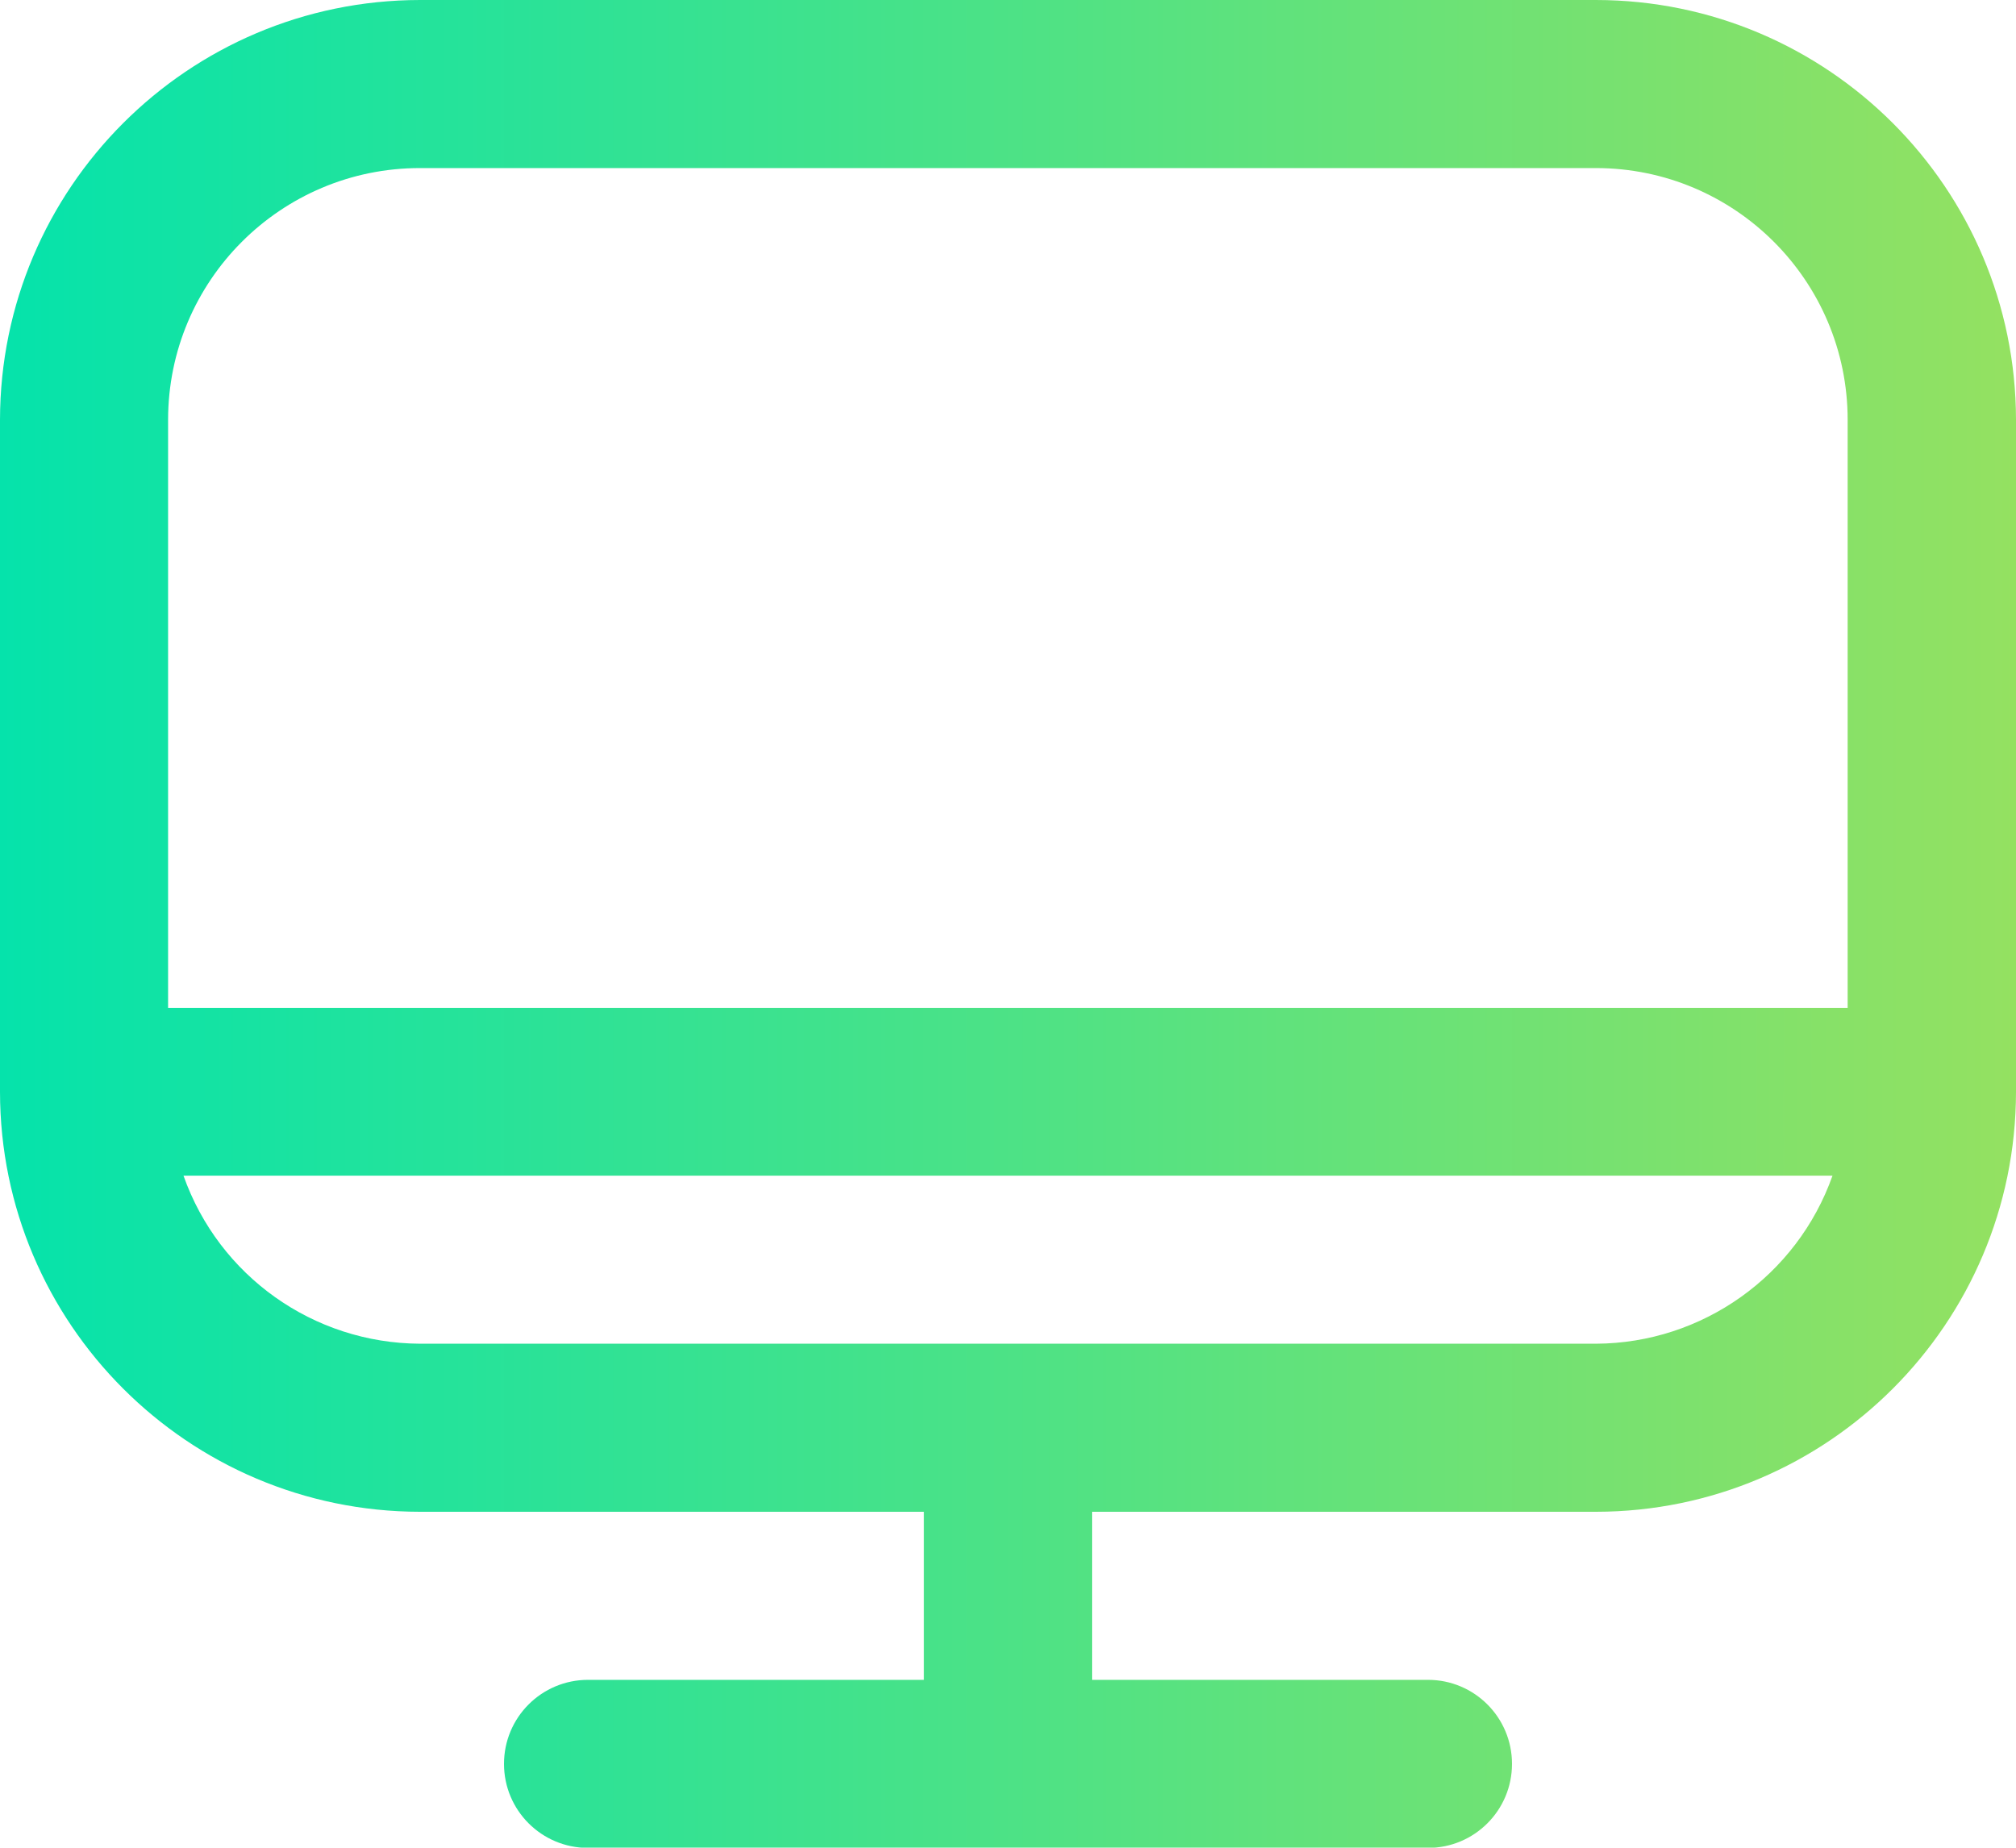
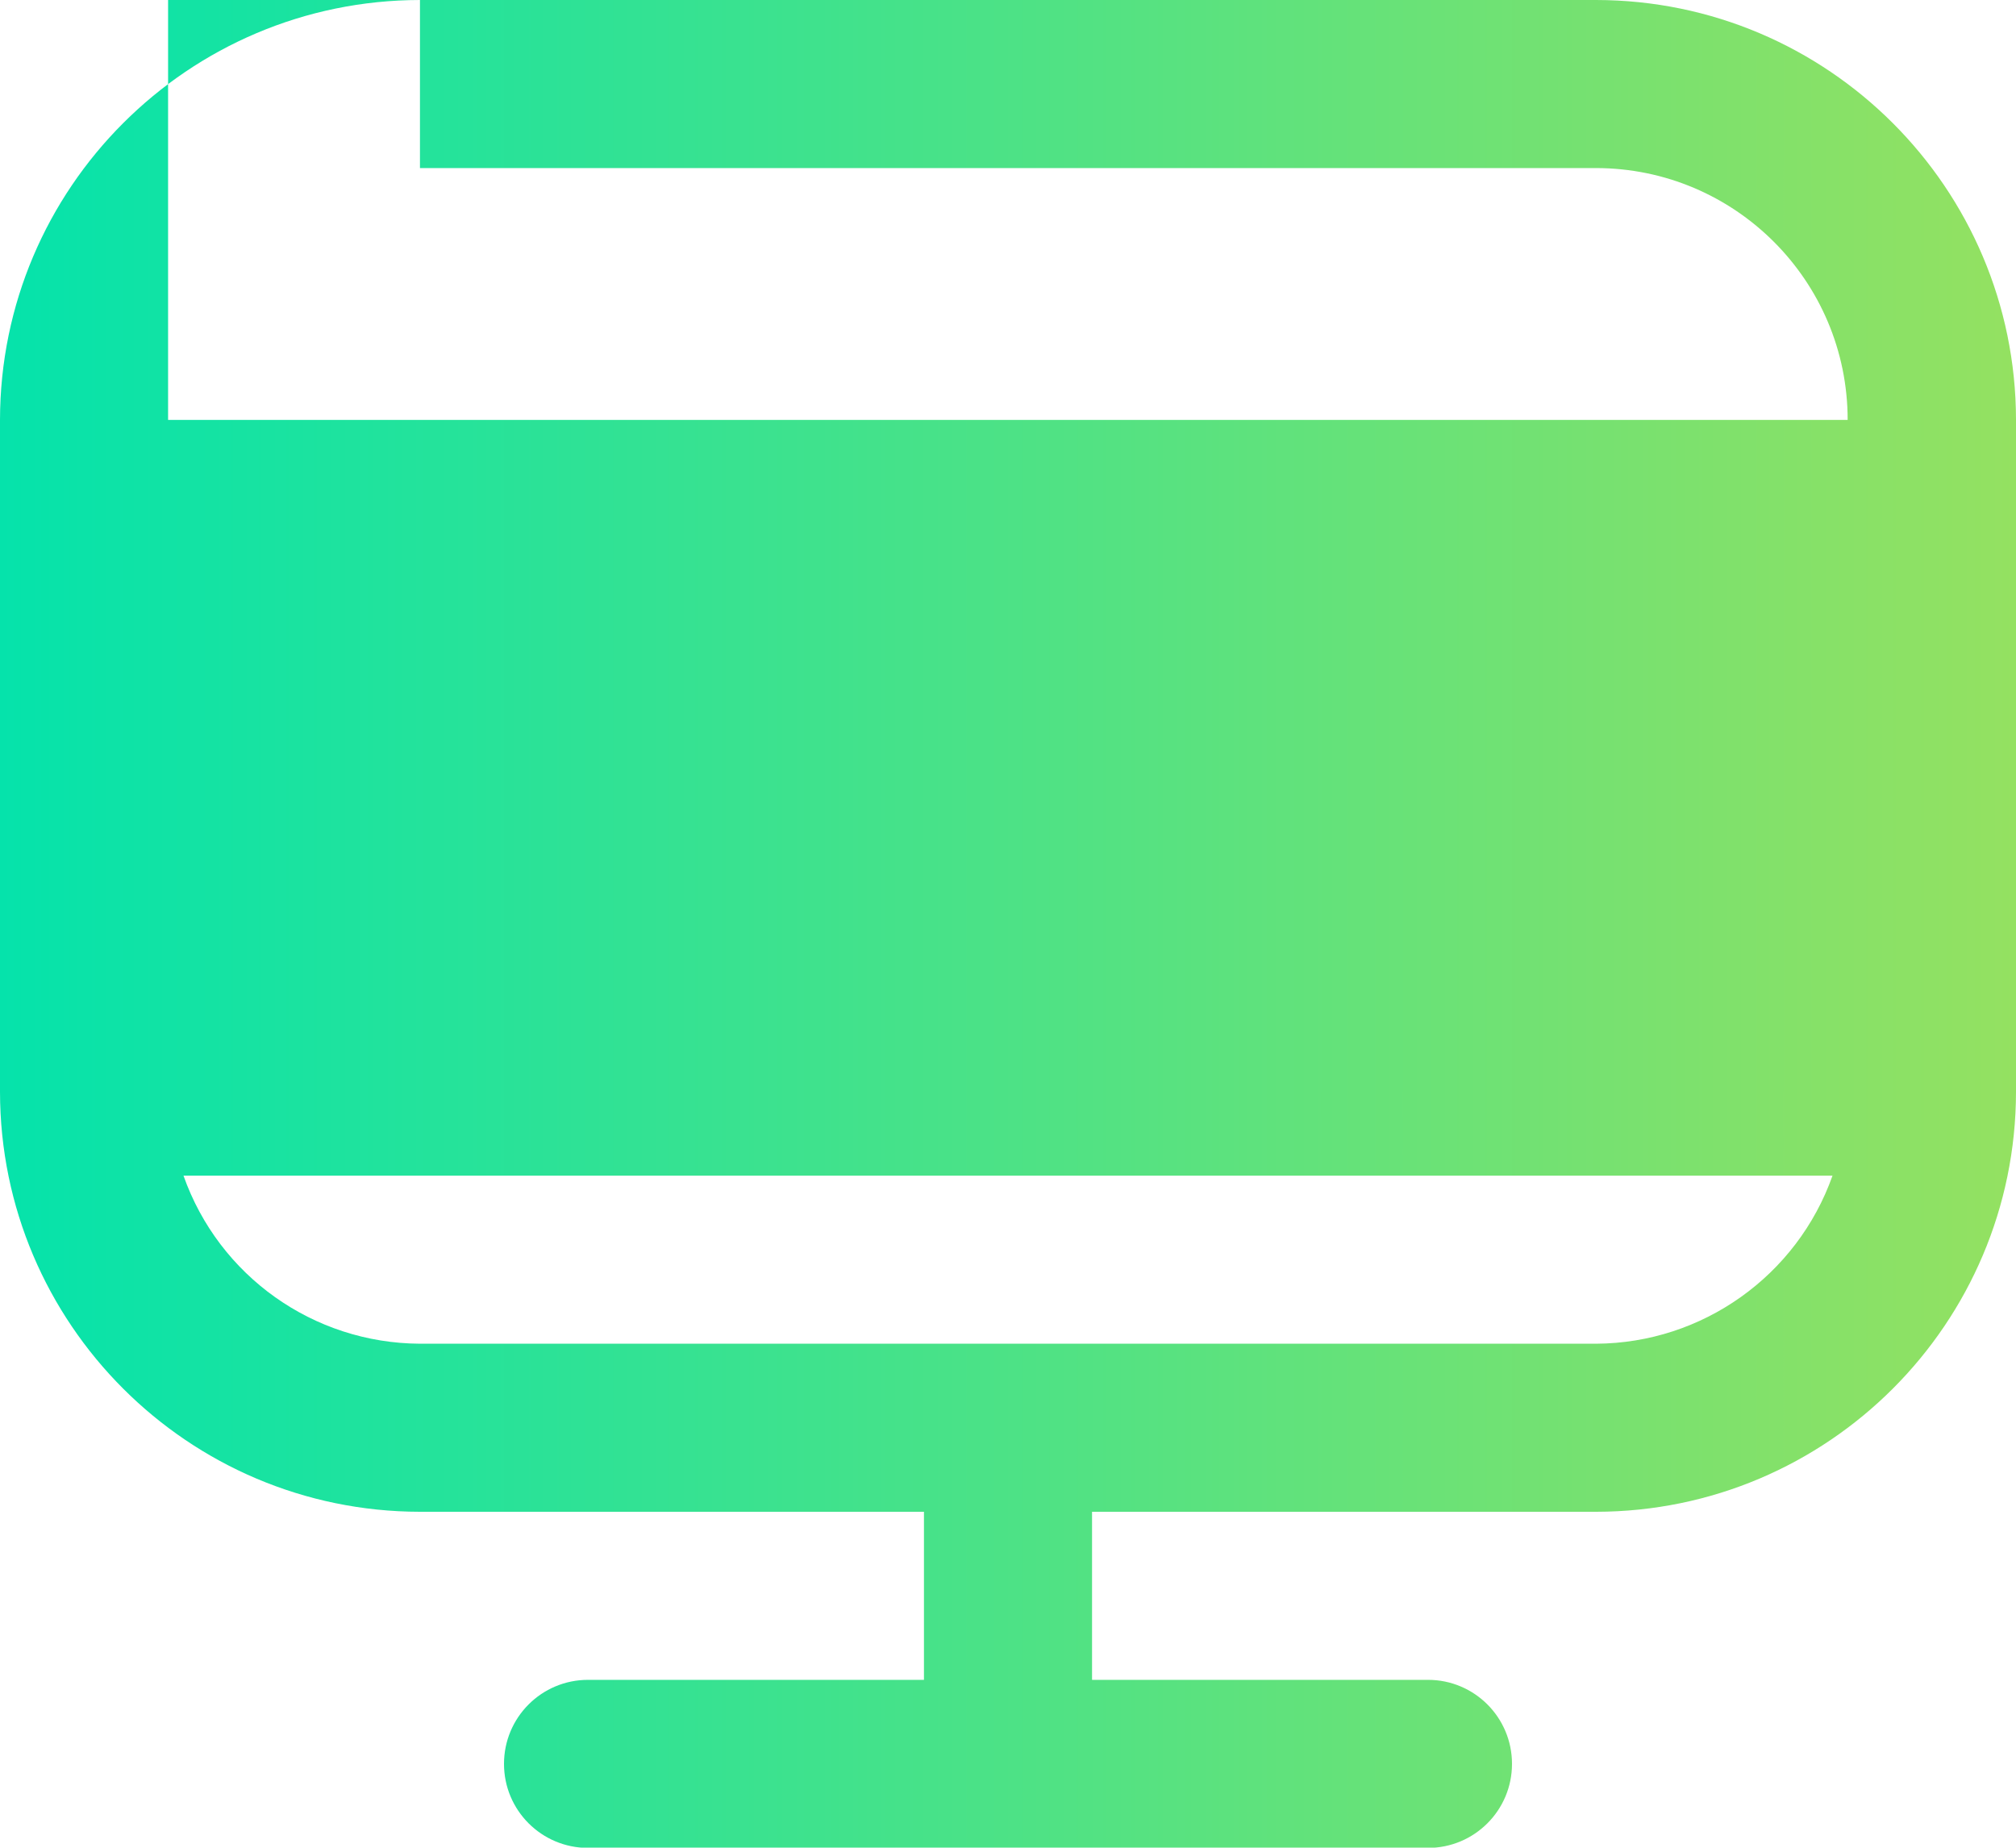
<svg xmlns="http://www.w3.org/2000/svg" id="Layer_2" viewBox="0 0 77.24 70.8">
  <defs>
    <style>.cls-1{fill:url(#linear-gradient);}</style>
    <linearGradient id="linear-gradient" x1="0" y1="35.4" x2="77.24" y2="35.4" gradientUnits="userSpaceOnUse">
      <stop offset="0" stop-color="#05e3ab" />
      <stop offset="1" stop-color="#94e161" />
    </linearGradient>
  </defs>
  <g id="Layer_2-2">
-     <path class="cls-1" d="m61.15,0H16.09C7.21.01.01,7.21,0,16.09v25.75c.01,8.88,7.21,16.08,16.09,16.09h19.31v6.44h-12.87c-1.78,0-3.22,1.44-3.22,3.22s1.44,3.22,3.22,3.22h32.18c1.78,0,3.22-1.44,3.22-3.22s-1.44-3.22-3.22-3.22h-12.87v-6.44h19.31c8.88-.01,16.08-7.21,16.09-16.09v-25.75c-.01-8.88-7.21-16.08-16.09-16.09ZM16.09,6.44h45.05c5.33,0,9.65,4.32,9.65,9.65v22.53H6.44v-22.53c0-5.33,4.32-9.65,9.65-9.65Zm45.05,45.05H16.09c-4.08-.02-7.7-2.59-9.06-6.44h63.18c-1.36,3.84-4.99,6.42-9.06,6.44Z" />
+     <path class="cls-1" d="m61.15,0H16.09C7.21.01.01,7.21,0,16.09v25.75c.01,8.88,7.21,16.08,16.09,16.09h19.31v6.44h-12.87c-1.78,0-3.22,1.44-3.22,3.22s1.44,3.22,3.22,3.22h32.18c1.78,0,3.22-1.44,3.22-3.22s-1.44-3.22-3.22-3.22h-12.87v-6.44h19.31c8.88-.01,16.08-7.21,16.09-16.09v-25.75c-.01-8.88-7.21-16.08-16.09-16.09ZM16.09,6.44h45.05c5.33,0,9.65,4.32,9.65,9.65H6.44v-22.53c0-5.33,4.32-9.65,9.65-9.65Zm45.05,45.05H16.09c-4.08-.02-7.7-2.59-9.06-6.44h63.18c-1.36,3.84-4.99,6.42-9.06,6.44Z" />
  </g>
</svg>